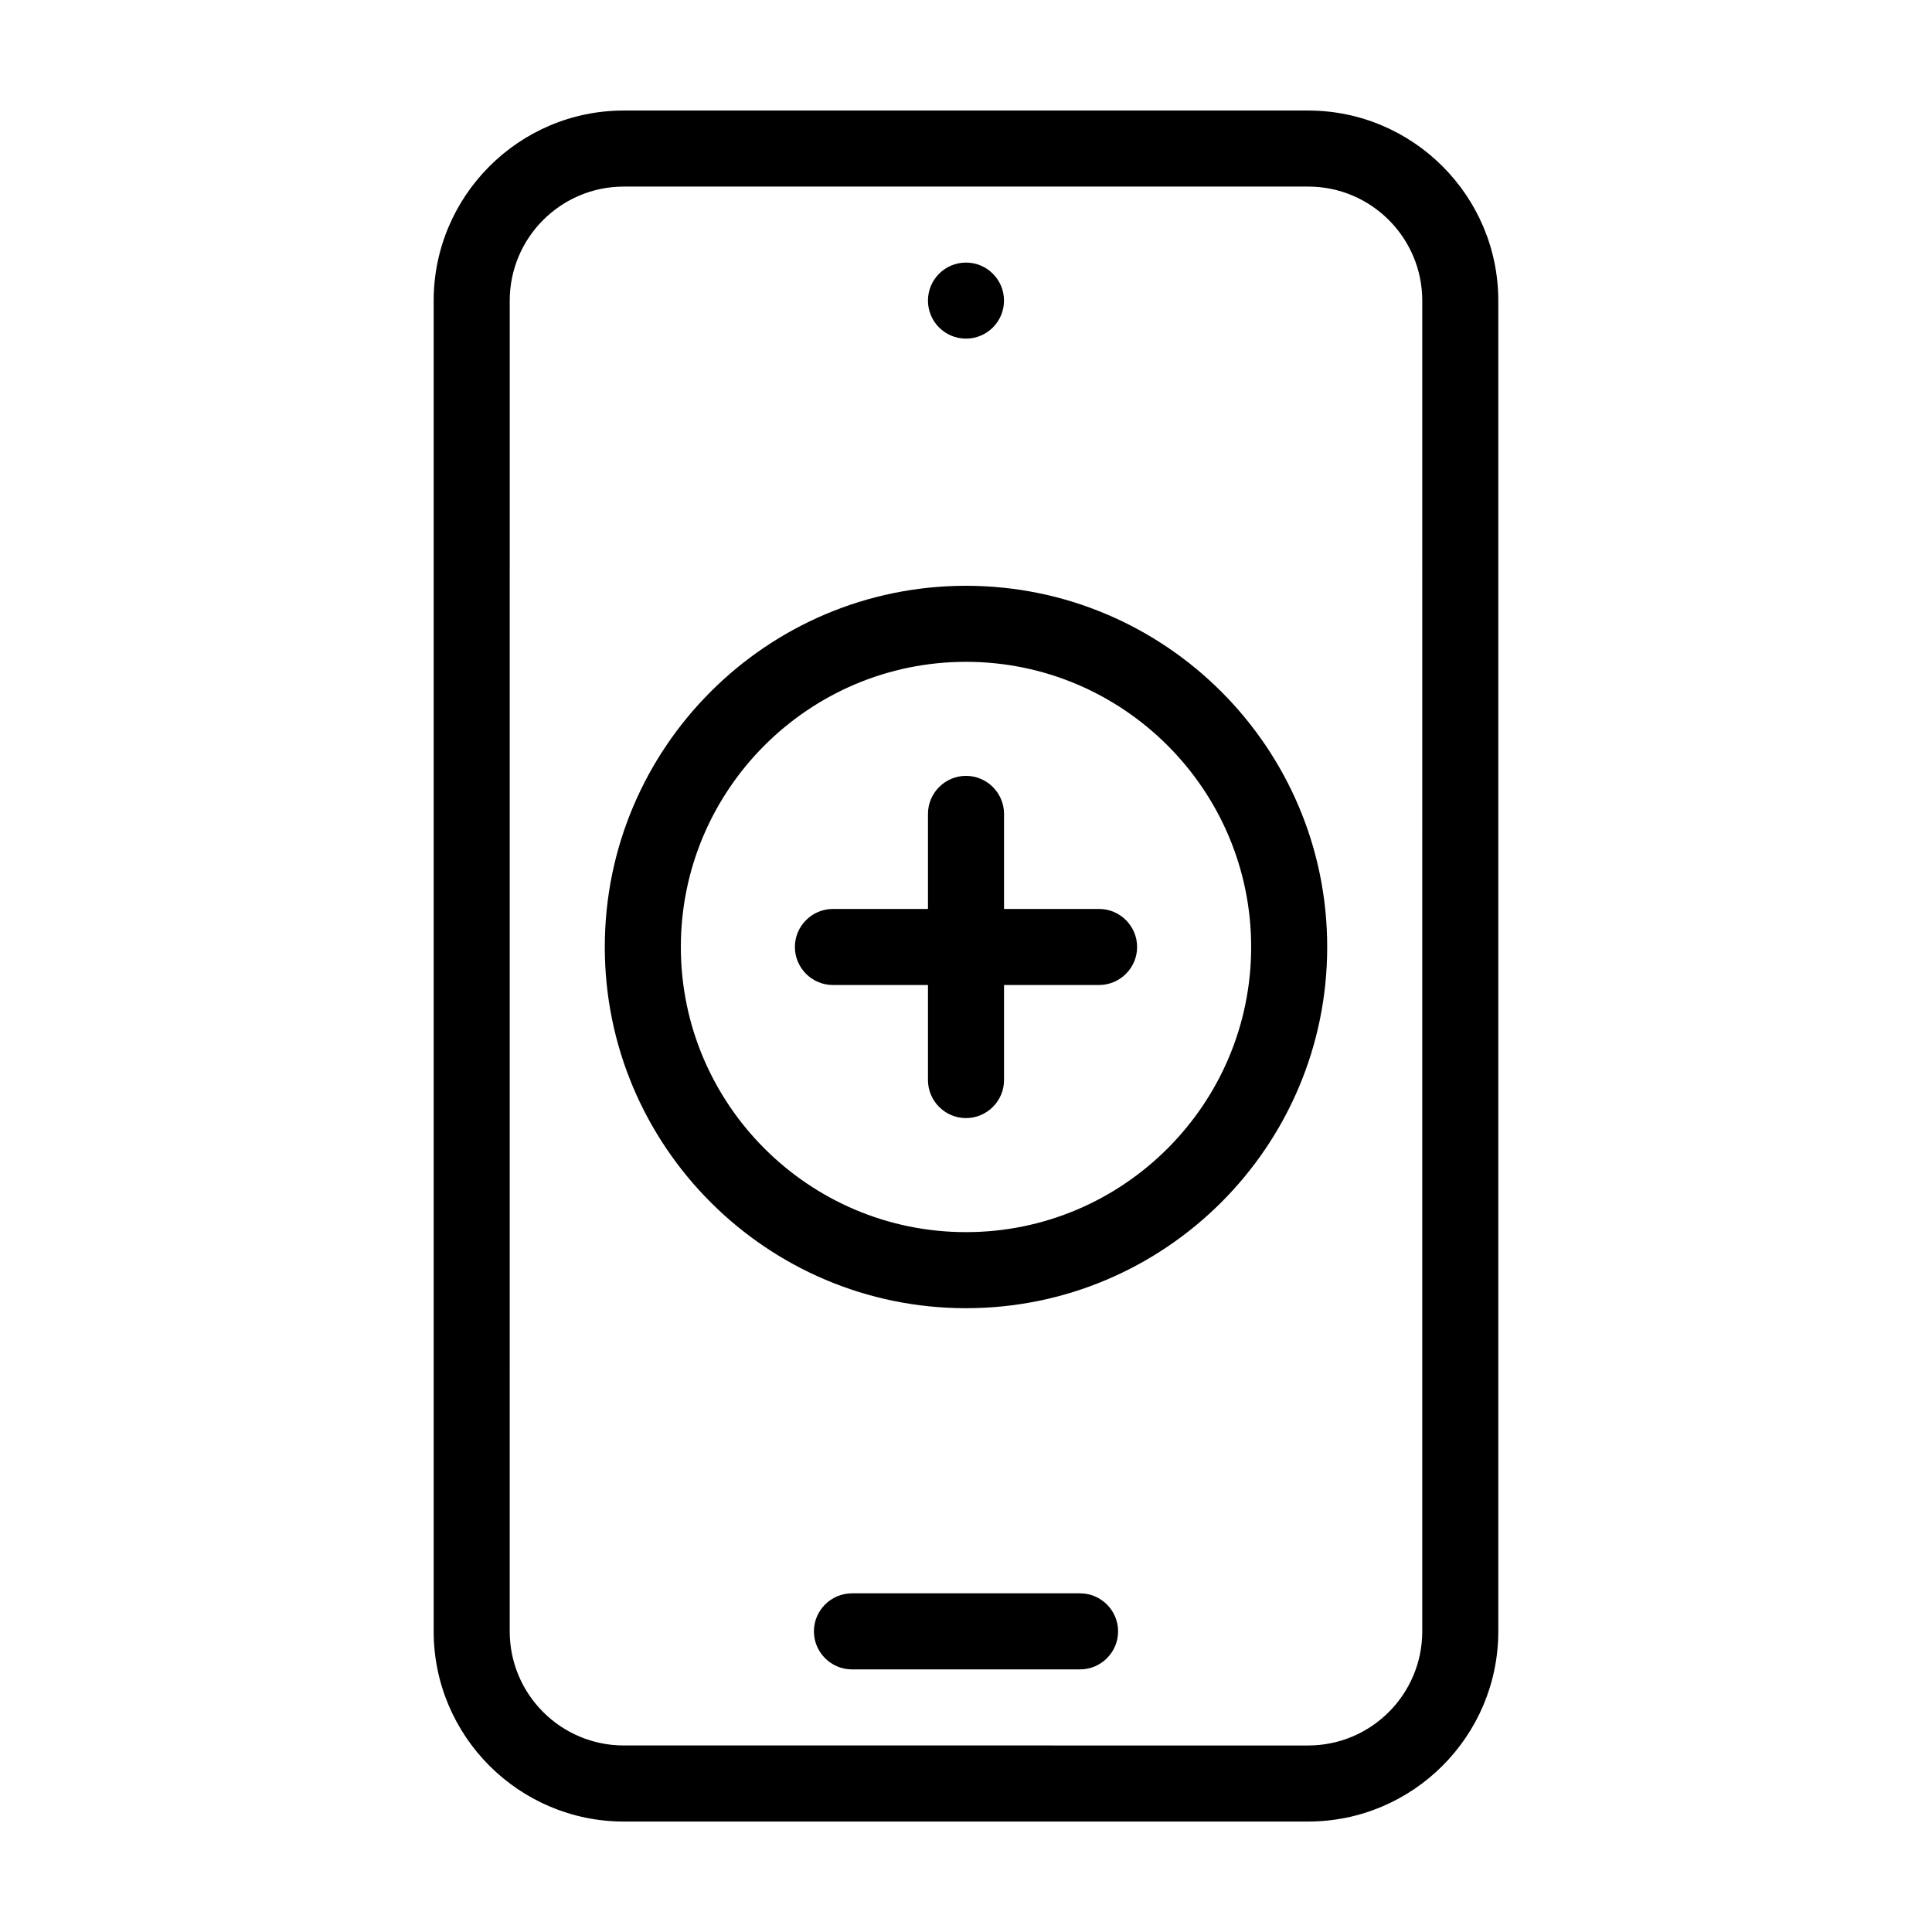
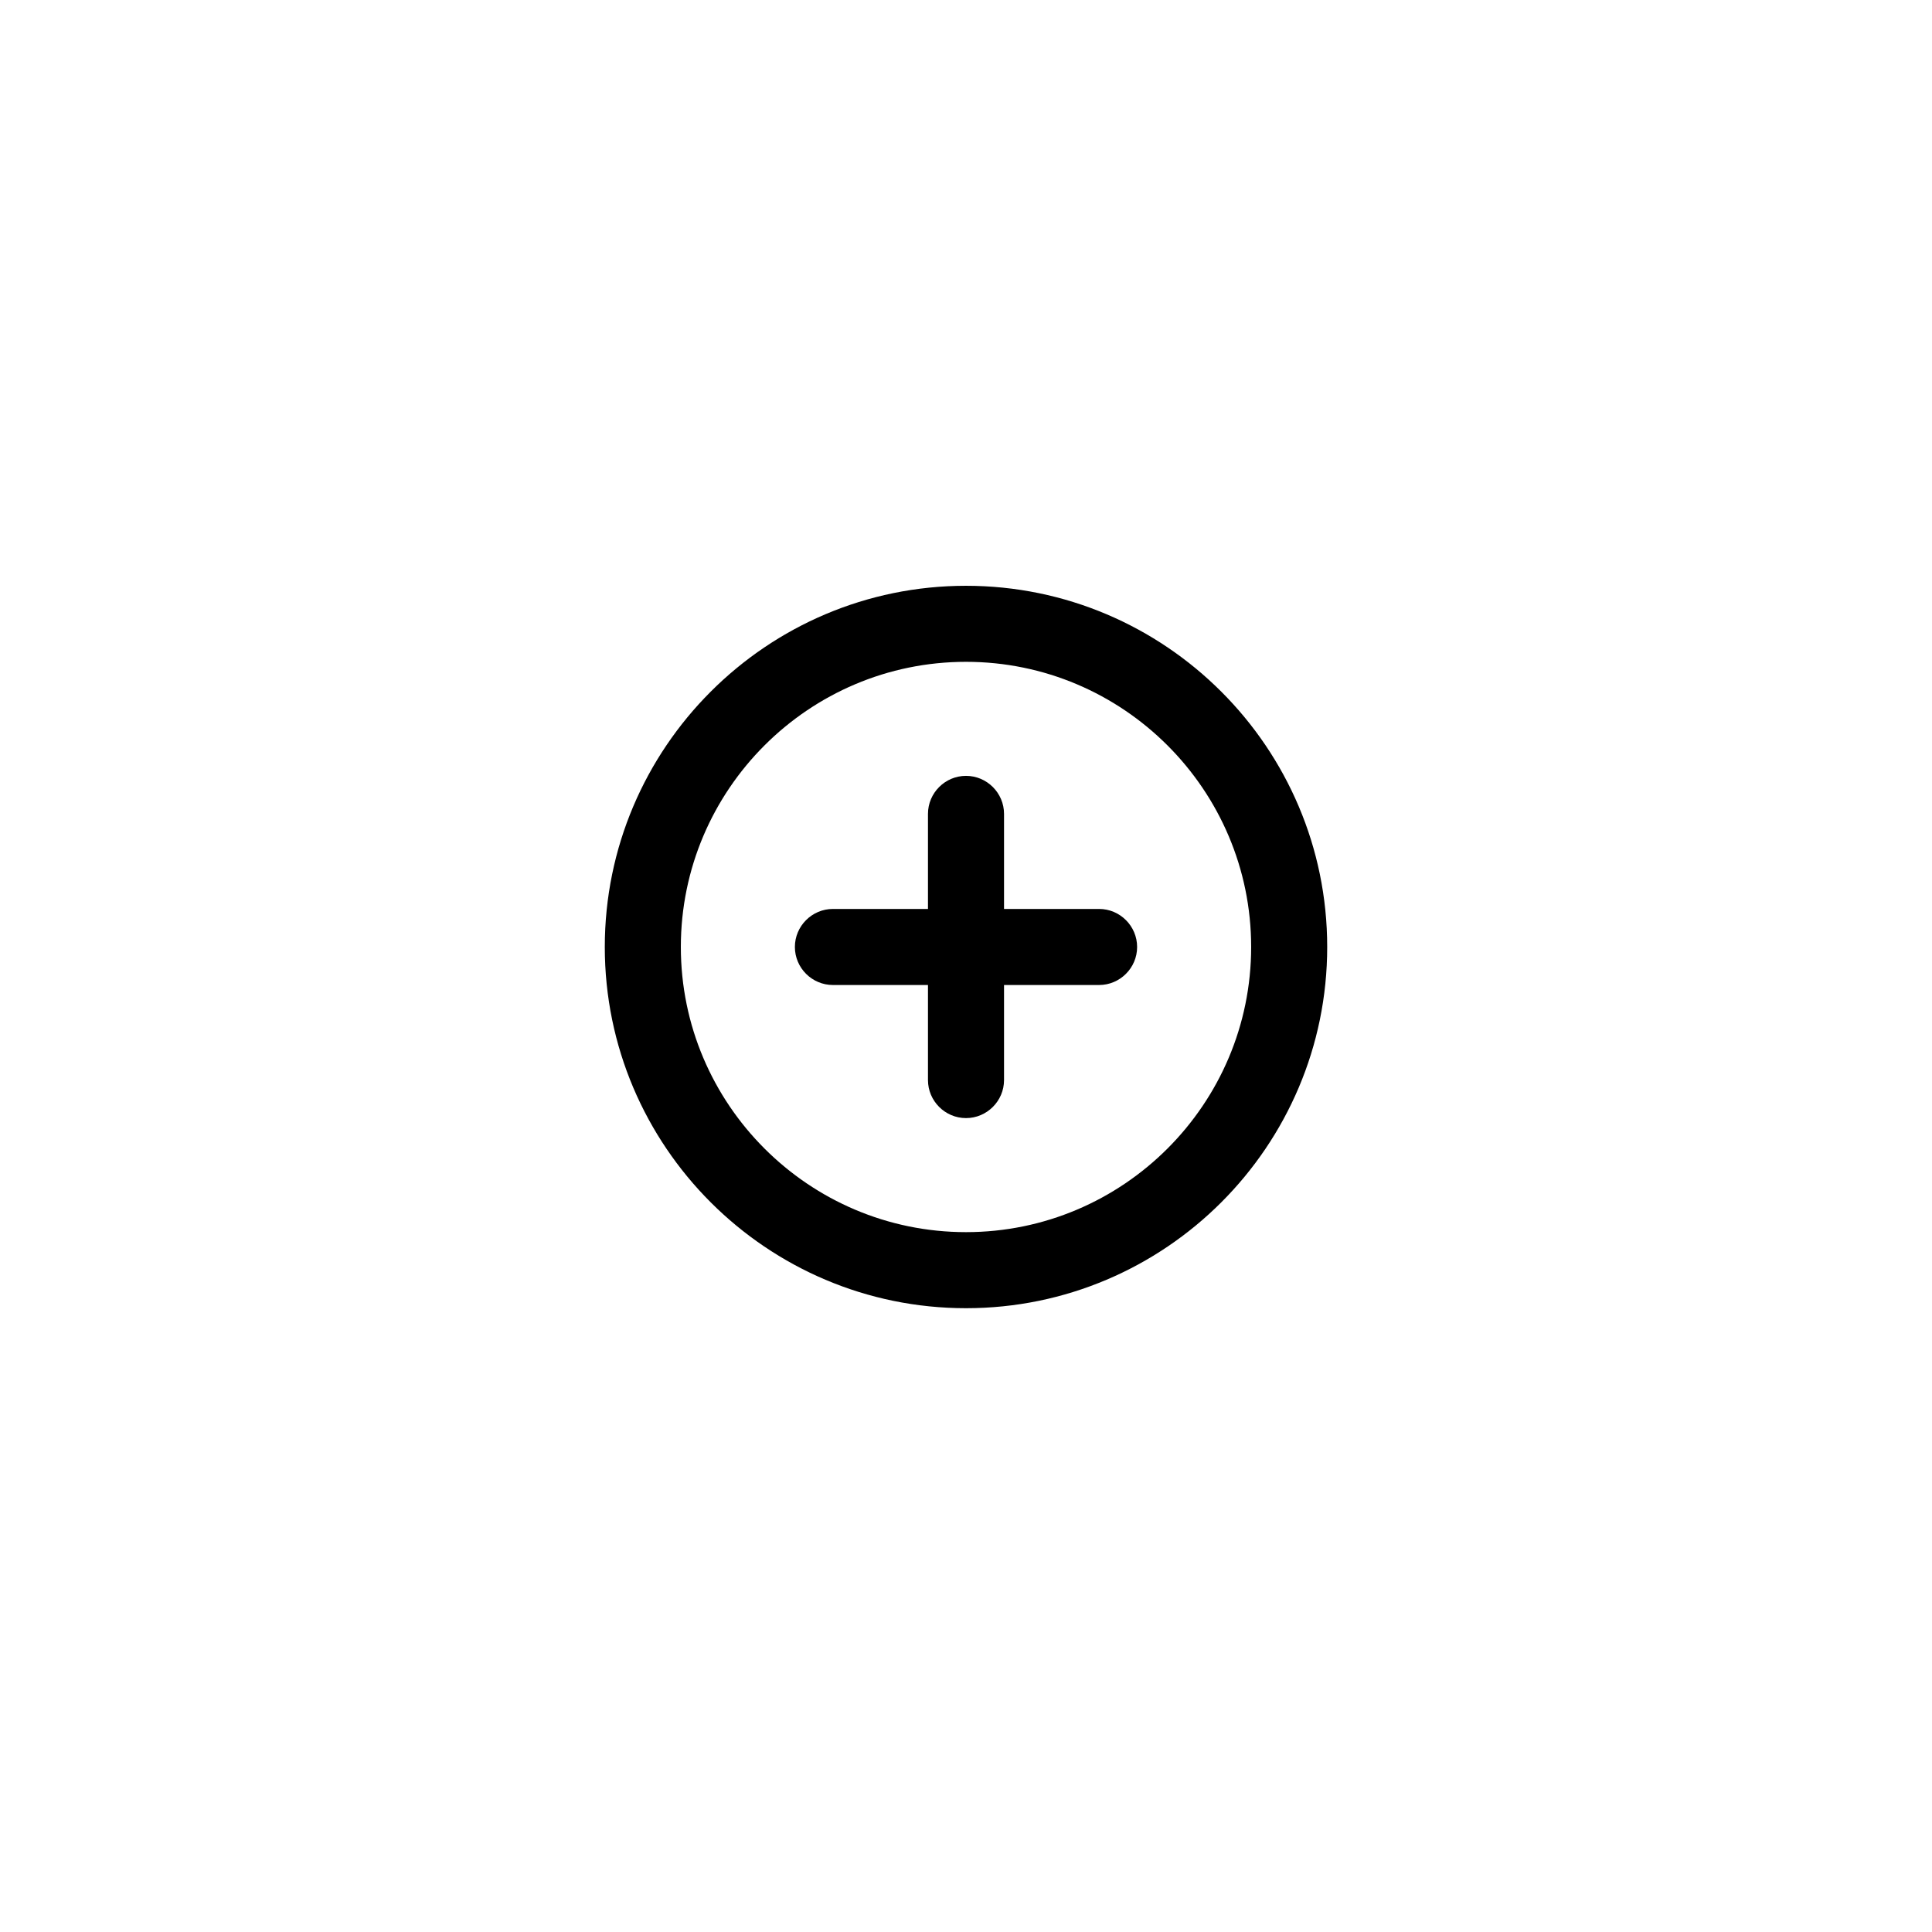
<svg xmlns="http://www.w3.org/2000/svg" fill="#000000" width="800px" height="800px" version="1.1" viewBox="144 144 512 512">
  <g>
-     <path d="m490.68 173.29h-181.37c-27.762 0-50.383 22.621-50.383 50.383v352.67c0 27.762 22.621 50.383 50.383 50.383h181.37c27.762 0 50.383-22.621 50.383-50.383v-352.67c0-27.758-22.621-50.379-50.383-50.379zm30.23 403.05c0 16.676-13.551 30.23-30.23 30.23l-181.37-0.004c-16.676 0-30.23-13.551-30.23-30.23l0.004-352.66c0-16.676 13.551-30.23 30.23-30.23h181.37c16.676 0 30.23 13.551 30.23 30.23z" />
-     <path d="m430.23 566.25h-60.457c-5.543 0-10.078 4.535-10.078 10.078s4.535 10.078 10.078 10.078h60.457c5.543 0 10.078-4.535 10.078-10.078s-4.535-10.078-10.078-10.078z" />
-     <path d="m410.07 223.66c0 5.566-4.512 10.078-10.074 10.078-5.566 0-10.078-4.512-10.078-10.078 0-5.562 4.512-10.074 10.078-10.074 5.562 0 10.074 4.512 10.074 10.074" />
    <path d="m400 299.24c-52.801 0-95.723 42.926-95.723 95.723 0 52.801 42.926 95.723 95.723 95.723 52.801 0 95.723-42.926 95.723-95.723 0-52.801-42.926-95.723-95.723-95.723zm0 171.29c-41.664 0-75.57-33.906-75.57-75.57 0-41.664 33.906-75.57 75.57-75.57s75.57 33.906 75.57 75.57c0 41.664-33.906 75.57-75.57 75.57z" />
    <path d="m435.27 384.88h-25.191v-25.191c0-5.543-4.535-10.078-10.078-10.078-5.543 0-10.078 4.535-10.078 10.078v25.191h-25.191c-5.543 0-10.078 4.535-10.078 10.078 0 5.543 4.535 10.078 10.078 10.078h25.191v25.191c0 5.543 4.535 10.078 10.078 10.078 5.543 0 10.078-4.535 10.078-10.078v-25.191h25.191c5.543 0 10.078-4.535 10.078-10.078-0.004-5.543-4.535-10.078-10.078-10.078z" />
  </g>
</svg>